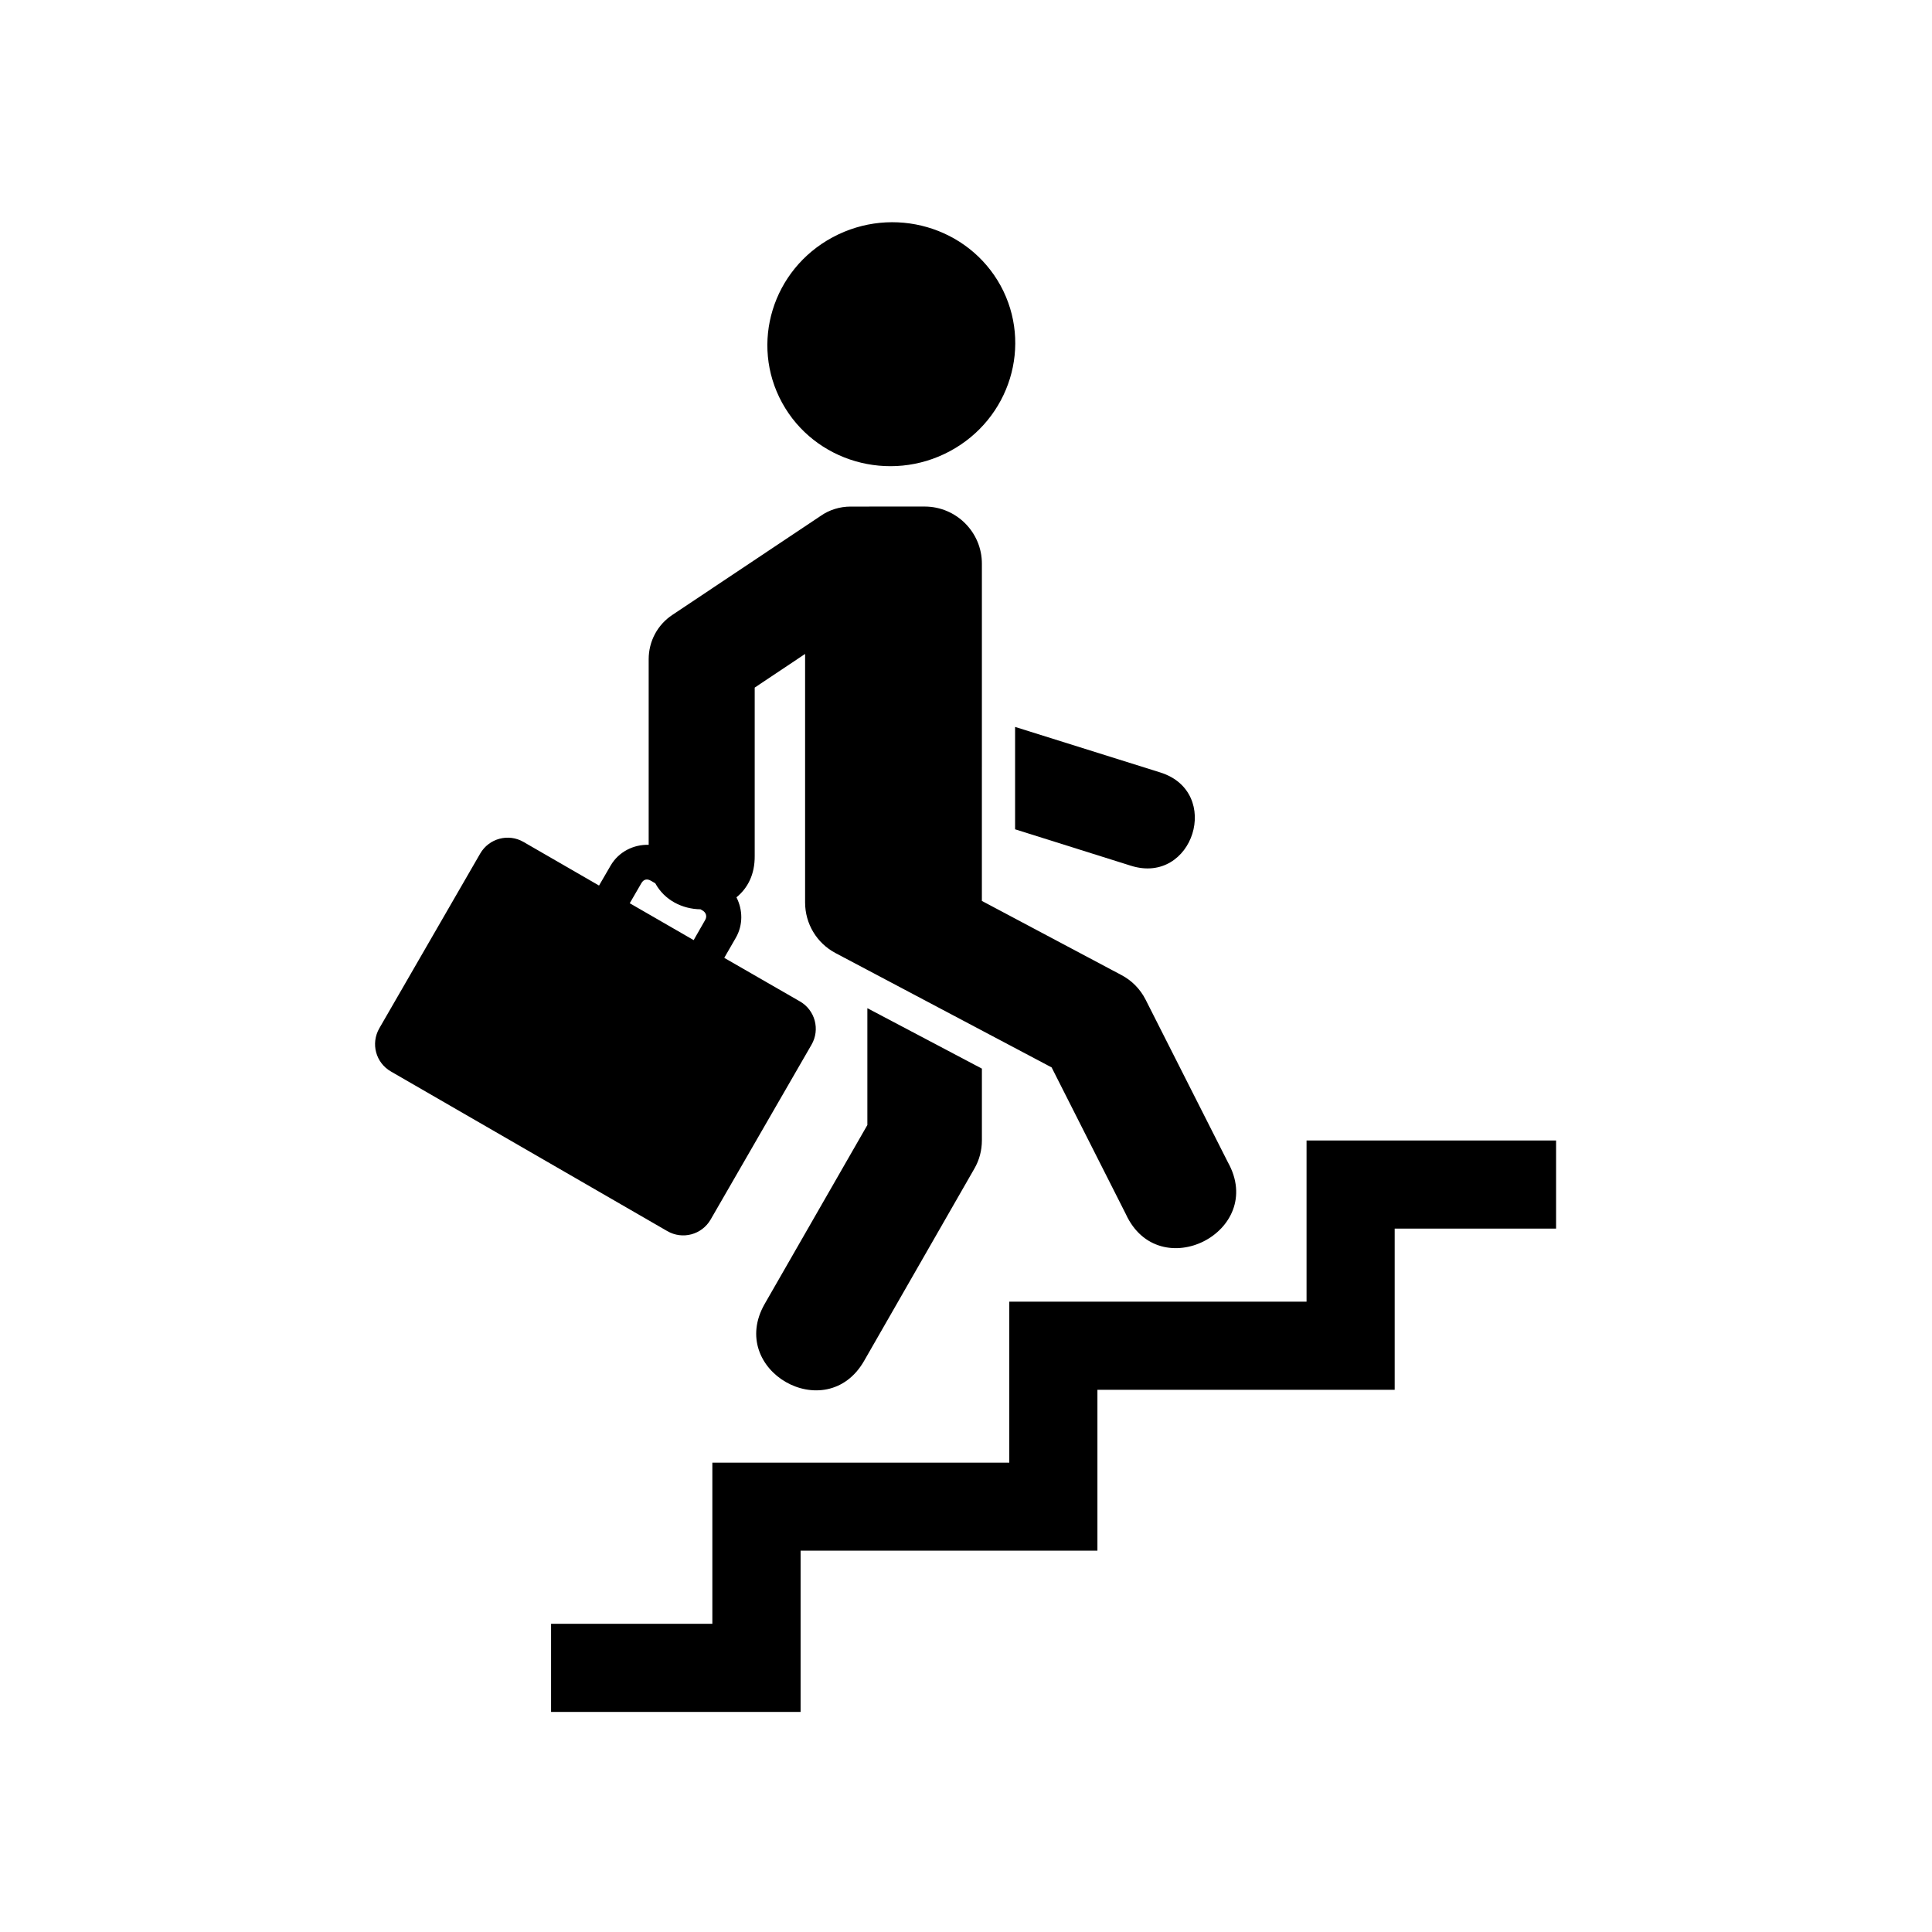
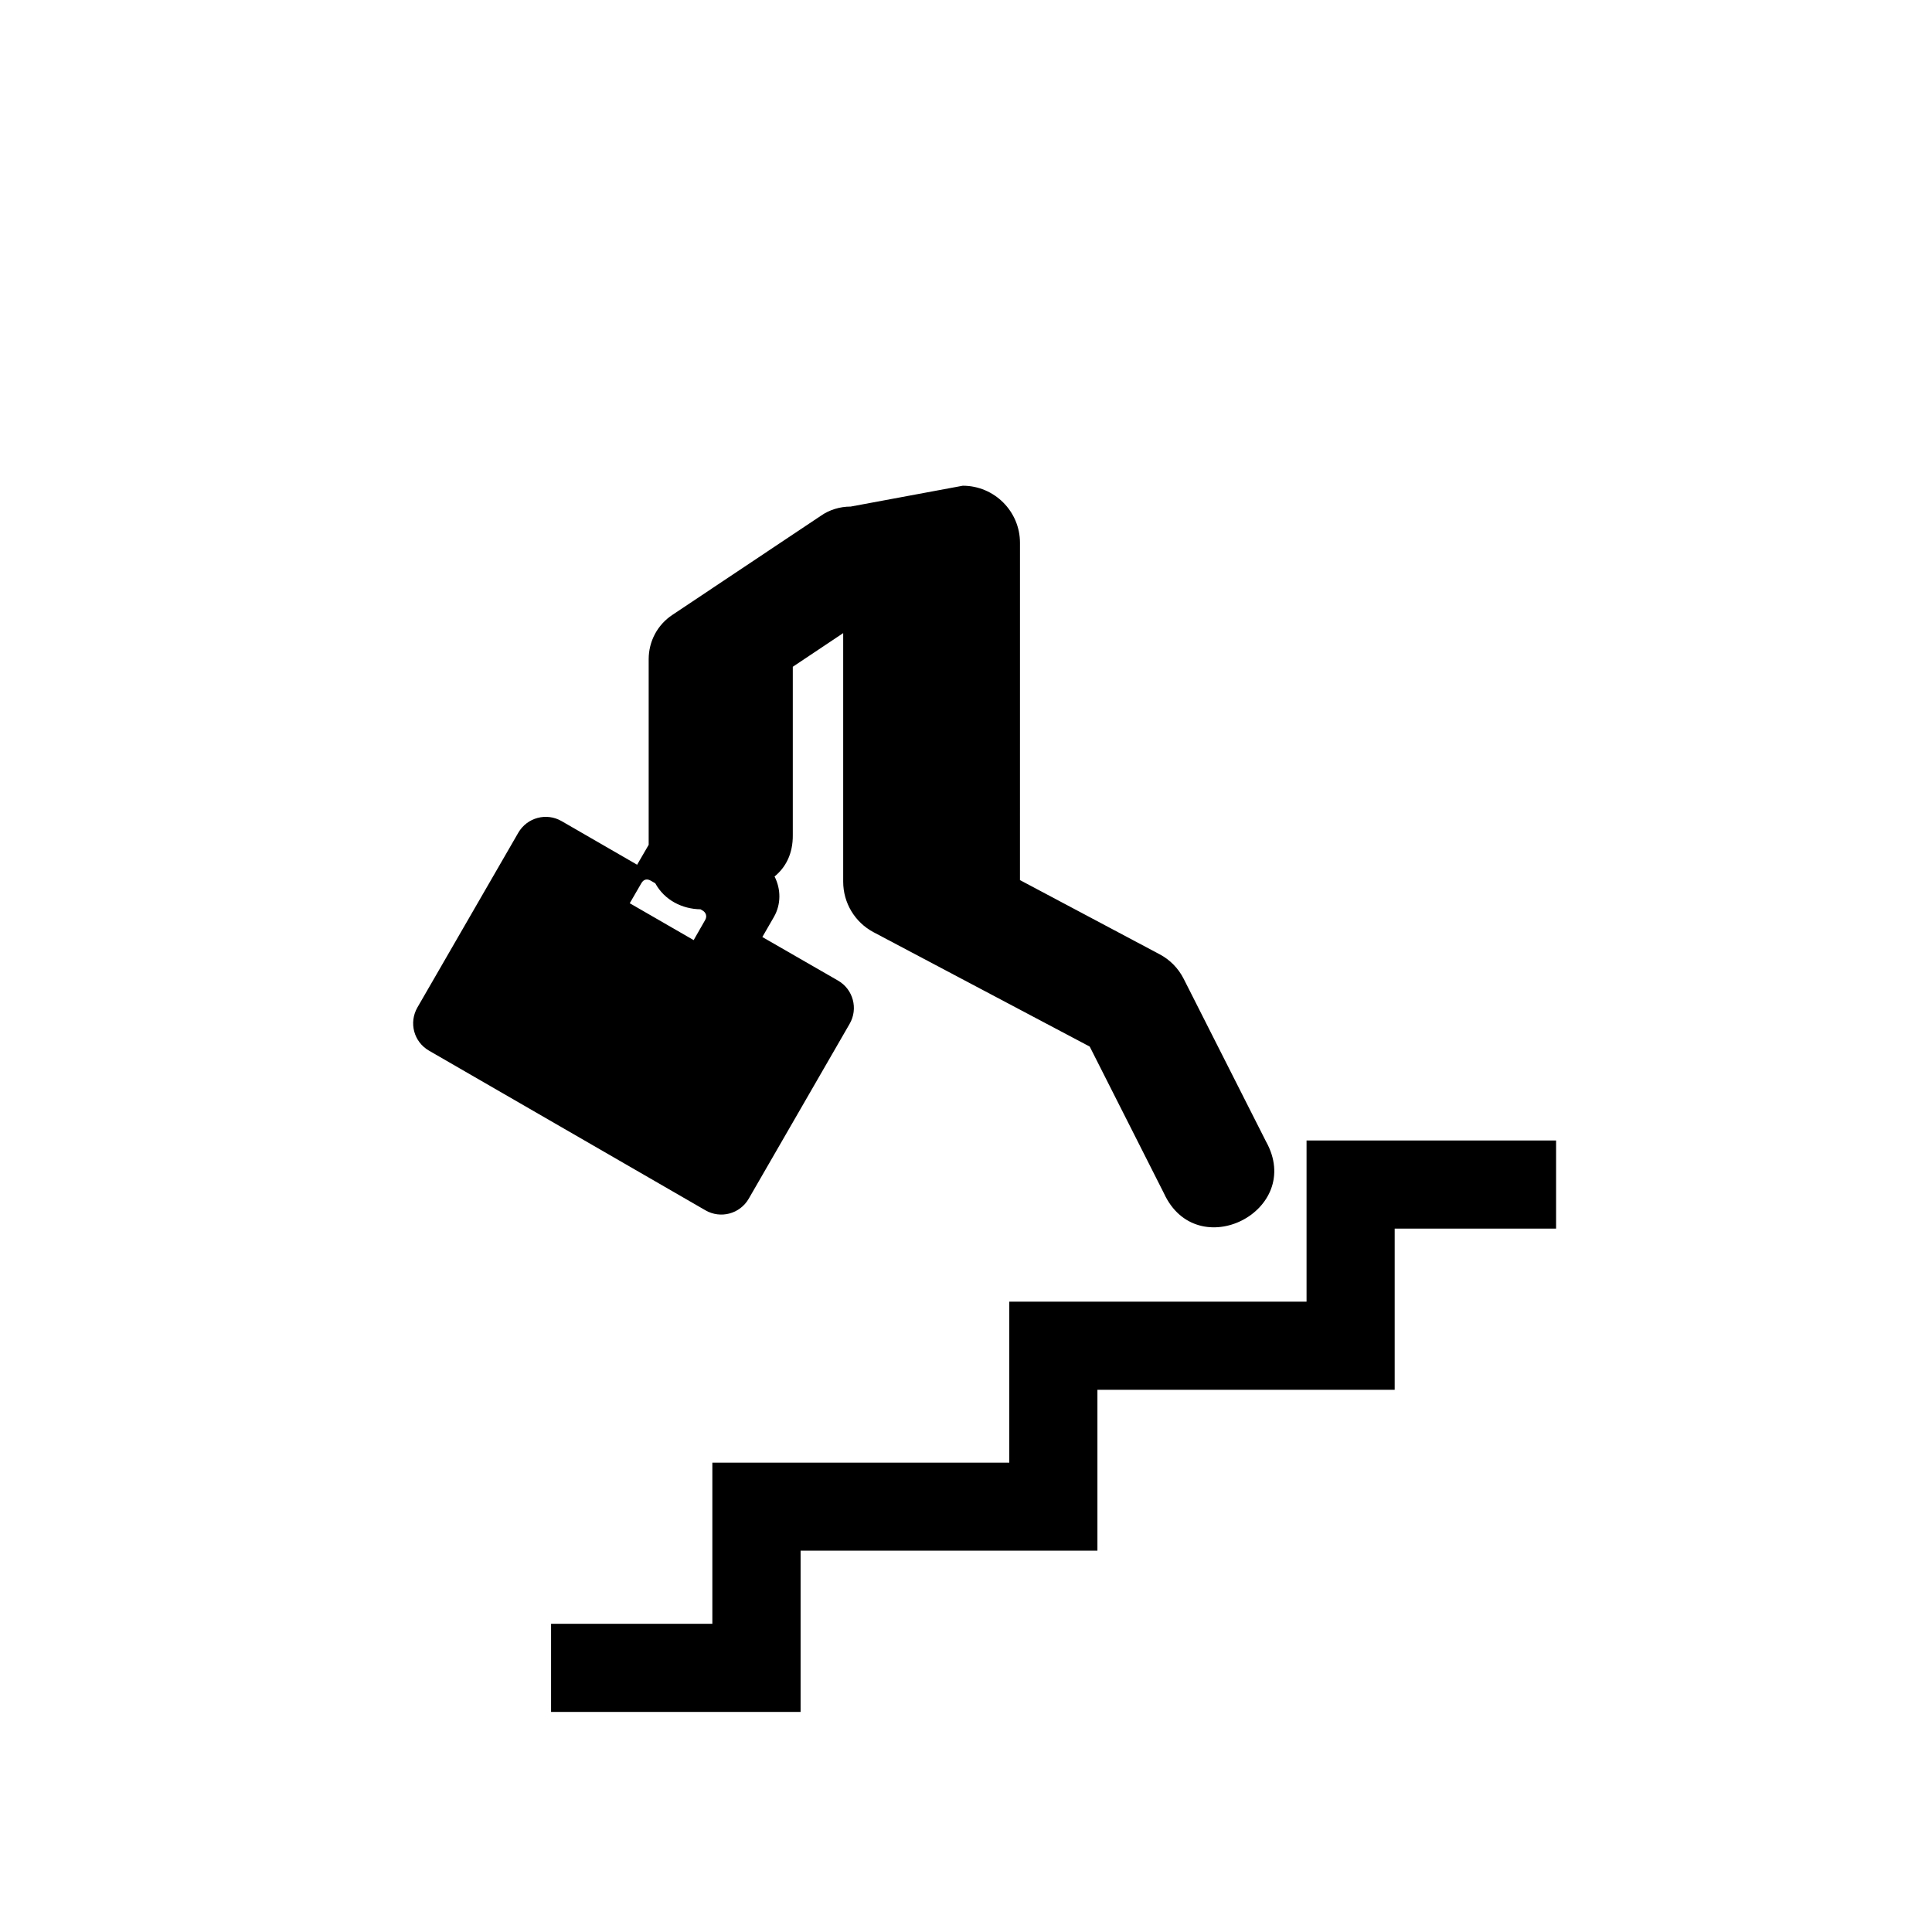
<svg xmlns="http://www.w3.org/2000/svg" fill="#000000" width="800px" height="800px" version="1.1" viewBox="144 144 512 512">
  <g>
    <path d="m490.25 446.24v42.715h-78.777v42.664h-78.691v42.703h-42.742v23.355h66.125v-42.738h78.664v-42.629h78.777v-42.719h42.773v-23.352z" fill-rule="evenodd" />
-     <path d="m316.48 377.4 1.172 0.676c2.453 4.484 7.137 6.824 11.984 6.898l0.555 0.32c0.961 0.57 1.227 1.605 0.672 2.535l-3.035 5.312-16.938-9.773 3.062-5.289c0.637-1.113 1.566-1.238 2.527-0.68zm52.953-99.152c-2.832 0-5.633 0.84-7.961 2.481l-39.332 26.258c-3.906 2.602-6.234 6.977-6.234 11.699v49.199c-3.996-0.113-7.961 1.836-10.094 5.519l-3.062 5.277-19.996-11.547c-4.023-2.34-9.156-0.961-11.492 3.062l-26.73 46.293c-2.336 4.059-0.961 9.164 3.09 11.48l73.211 42.281c4.023 2.34 9.156 0.973 11.488-3.051l26.734-46.332c2.336-4.023 0.961-9.164-3.062-11.48l-20.059-11.547 3.062-5.312c1.953-3.383 1.863-7.434 0.172-10.727 2.918-2.375 4.898-6 4.836-11.023v-44.555l13.355-8.922v65.863c0 5.633 3.09 10.781 8.07 13.414l57.262 30.297 19.648 38.84c8.777 19.18 37.348 4.691 27.059-13.711l-21.809-43.098c-1.426-2.801-3.637-5.059-6.438-6.527l-36.945-19.625 0.004-89.324c0.035-8.363-6.789-15.188-15.16-15.188z" />
-     <path d="m413.01 336.64 38.484 12.07c16.504 5.184 8.723 29.914-7.785 24.719l-30.699-9.656z" />
-     <path d="m373.86 411.18 30.352 16.016v19.004c0 2.637-0.668 5.227-2.008 7.523l-29.215 50.941c-10.086 17.527-36.414 2.43-26.328-15.133l27.199-47.387z" />
-     <path d="m409.17 219.7c8.543 15.68 2.535 35.305-13.469 43.887-15.977 8.559-35.887 2.766-44.438-12.859-8.57-15.668-2.562-35.293 13.414-43.855 16.039-8.598 35.918-2.793 44.492 12.828z" fill-rule="evenodd" />
+     <path d="m316.48 377.4 1.172 0.676c2.453 4.484 7.137 6.824 11.984 6.898l0.555 0.32c0.961 0.57 1.227 1.605 0.672 2.535l-3.035 5.312-16.938-9.773 3.062-5.289c0.637-1.113 1.566-1.238 2.527-0.68zm52.953-99.152c-2.832 0-5.633 0.84-7.961 2.481l-39.332 26.258c-3.906 2.602-6.234 6.977-6.234 11.699v49.199l-3.062 5.277-19.996-11.547c-4.023-2.34-9.156-0.961-11.492 3.062l-26.73 46.293c-2.336 4.059-0.961 9.164 3.09 11.48l73.211 42.281c4.023 2.34 9.156 0.973 11.488-3.051l26.734-46.332c2.336-4.023 0.961-9.164-3.062-11.48l-20.059-11.547 3.062-5.312c1.953-3.383 1.863-7.434 0.172-10.727 2.918-2.375 4.898-6 4.836-11.023v-44.555l13.355-8.922v65.863c0 5.633 3.09 10.781 8.07 13.414l57.262 30.297 19.648 38.84c8.777 19.18 37.348 4.691 27.059-13.711l-21.809-43.098c-1.426-2.801-3.637-5.059-6.438-6.527l-36.945-19.625 0.004-89.324c0.035-8.363-6.789-15.188-15.16-15.188z" />
  </g>
</svg>